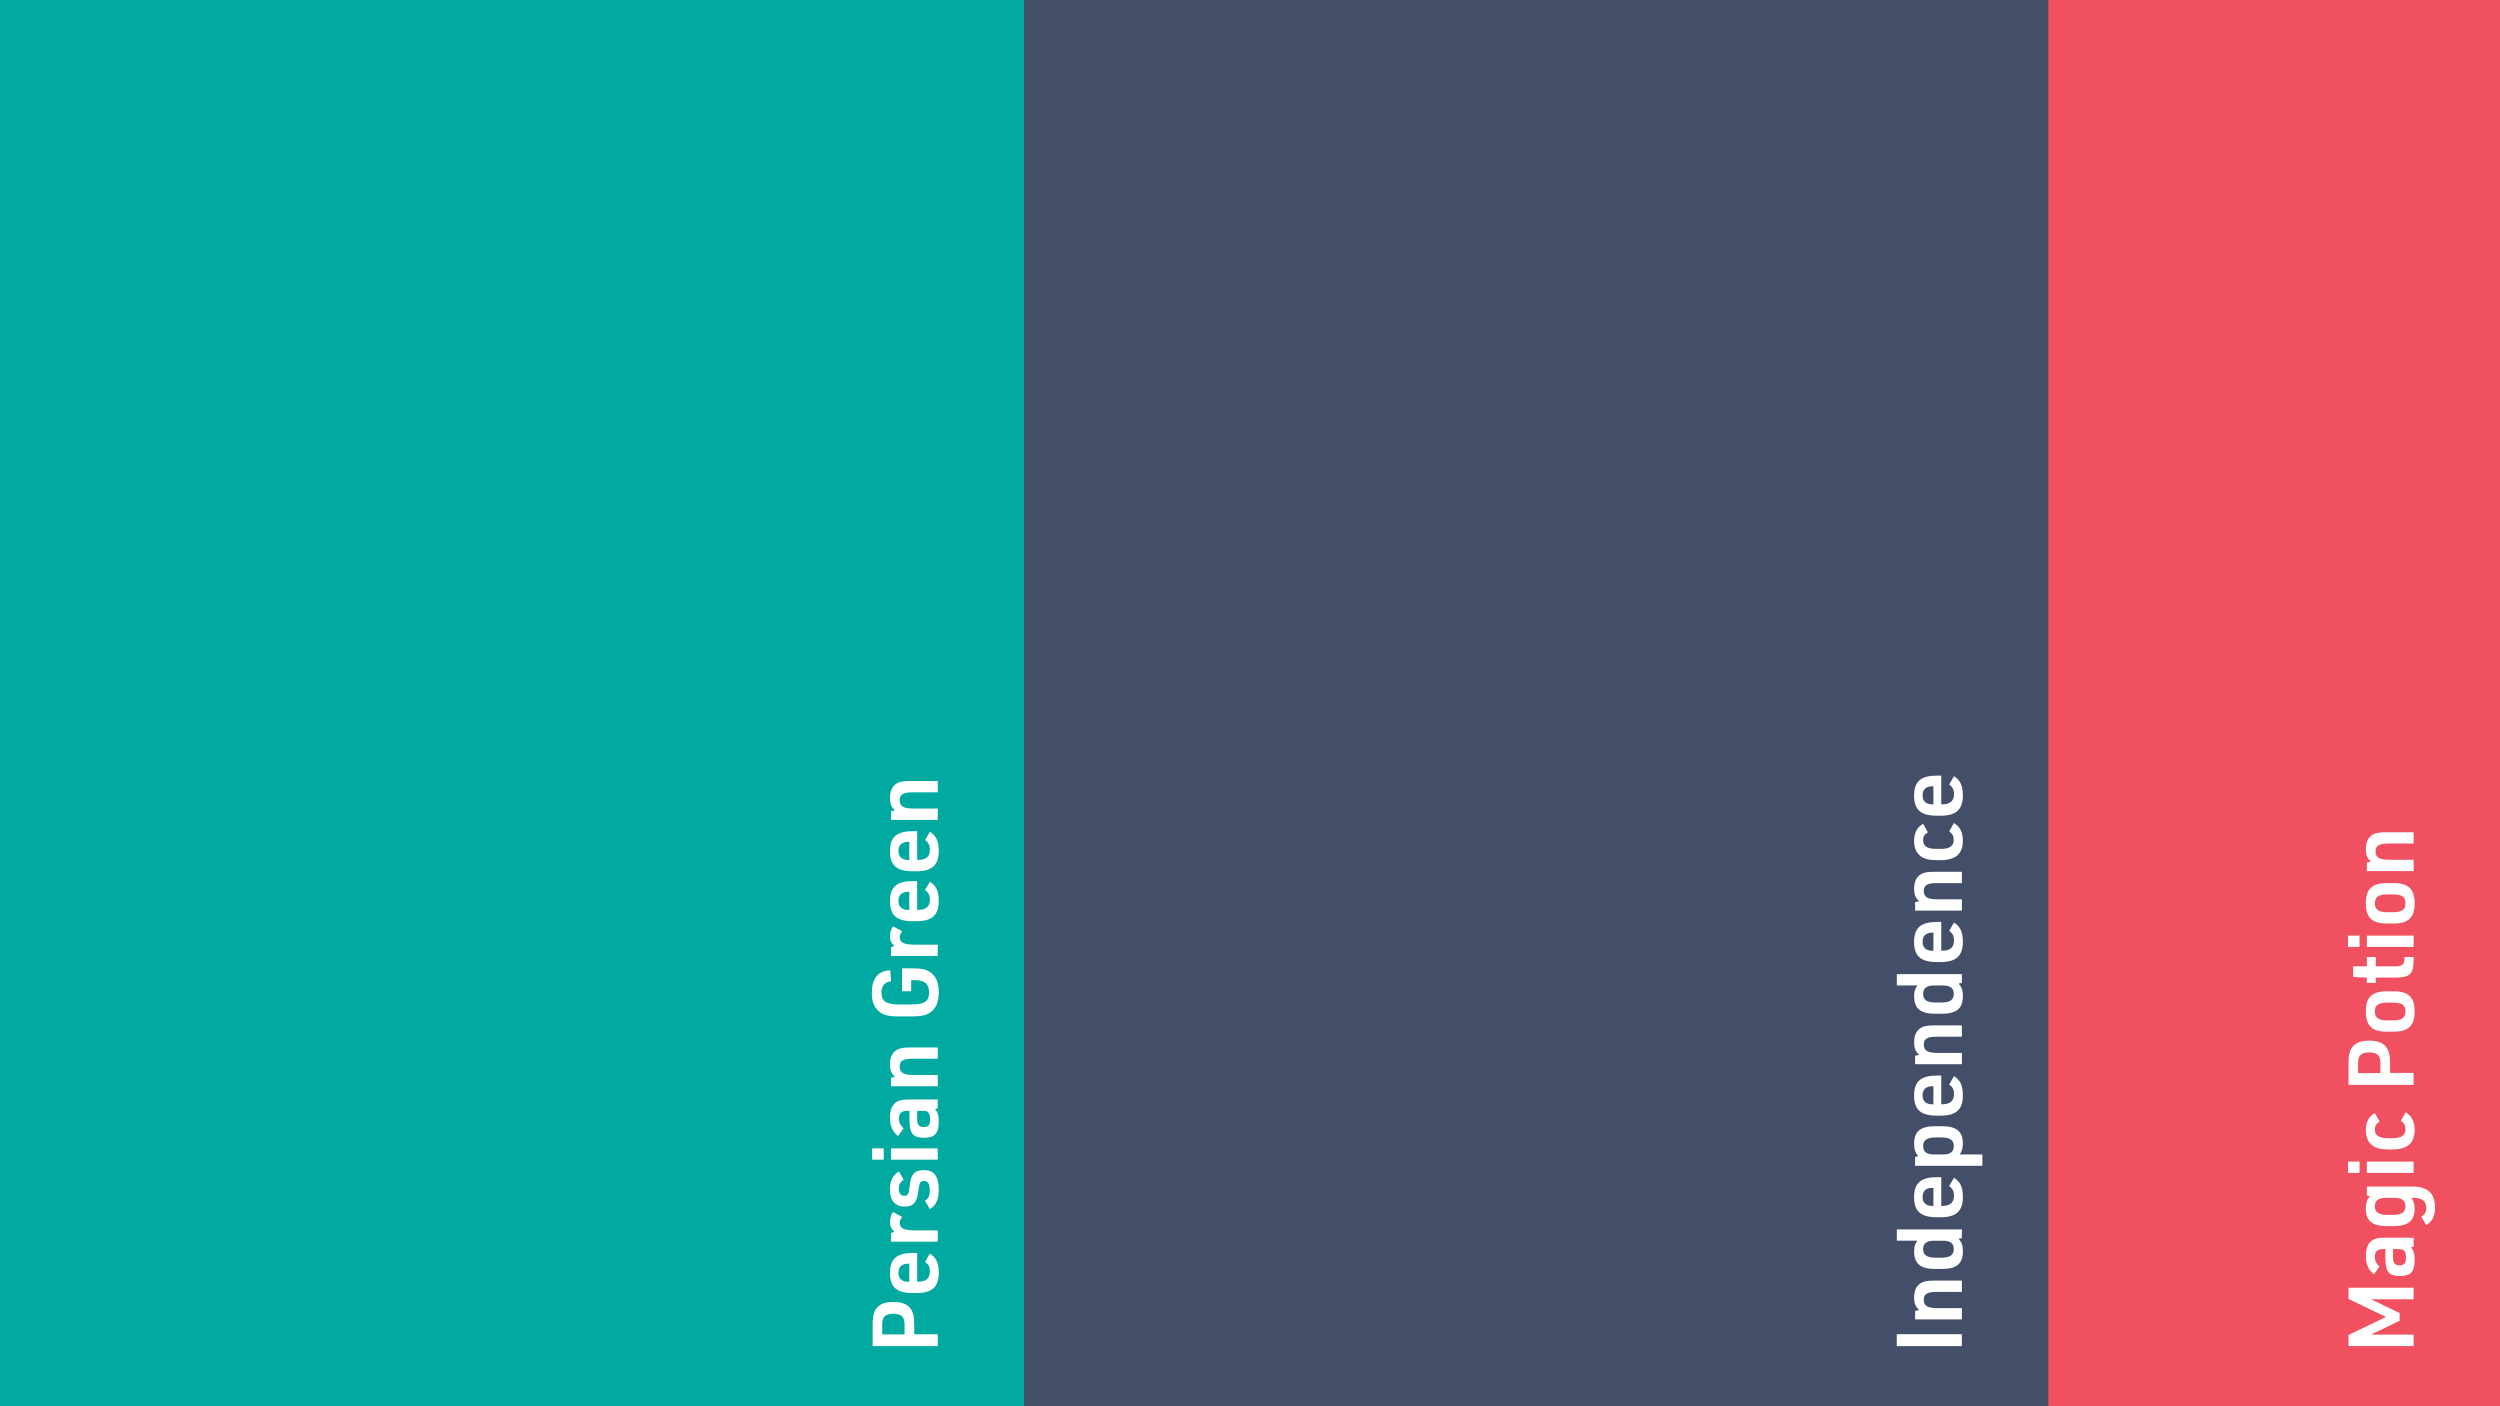
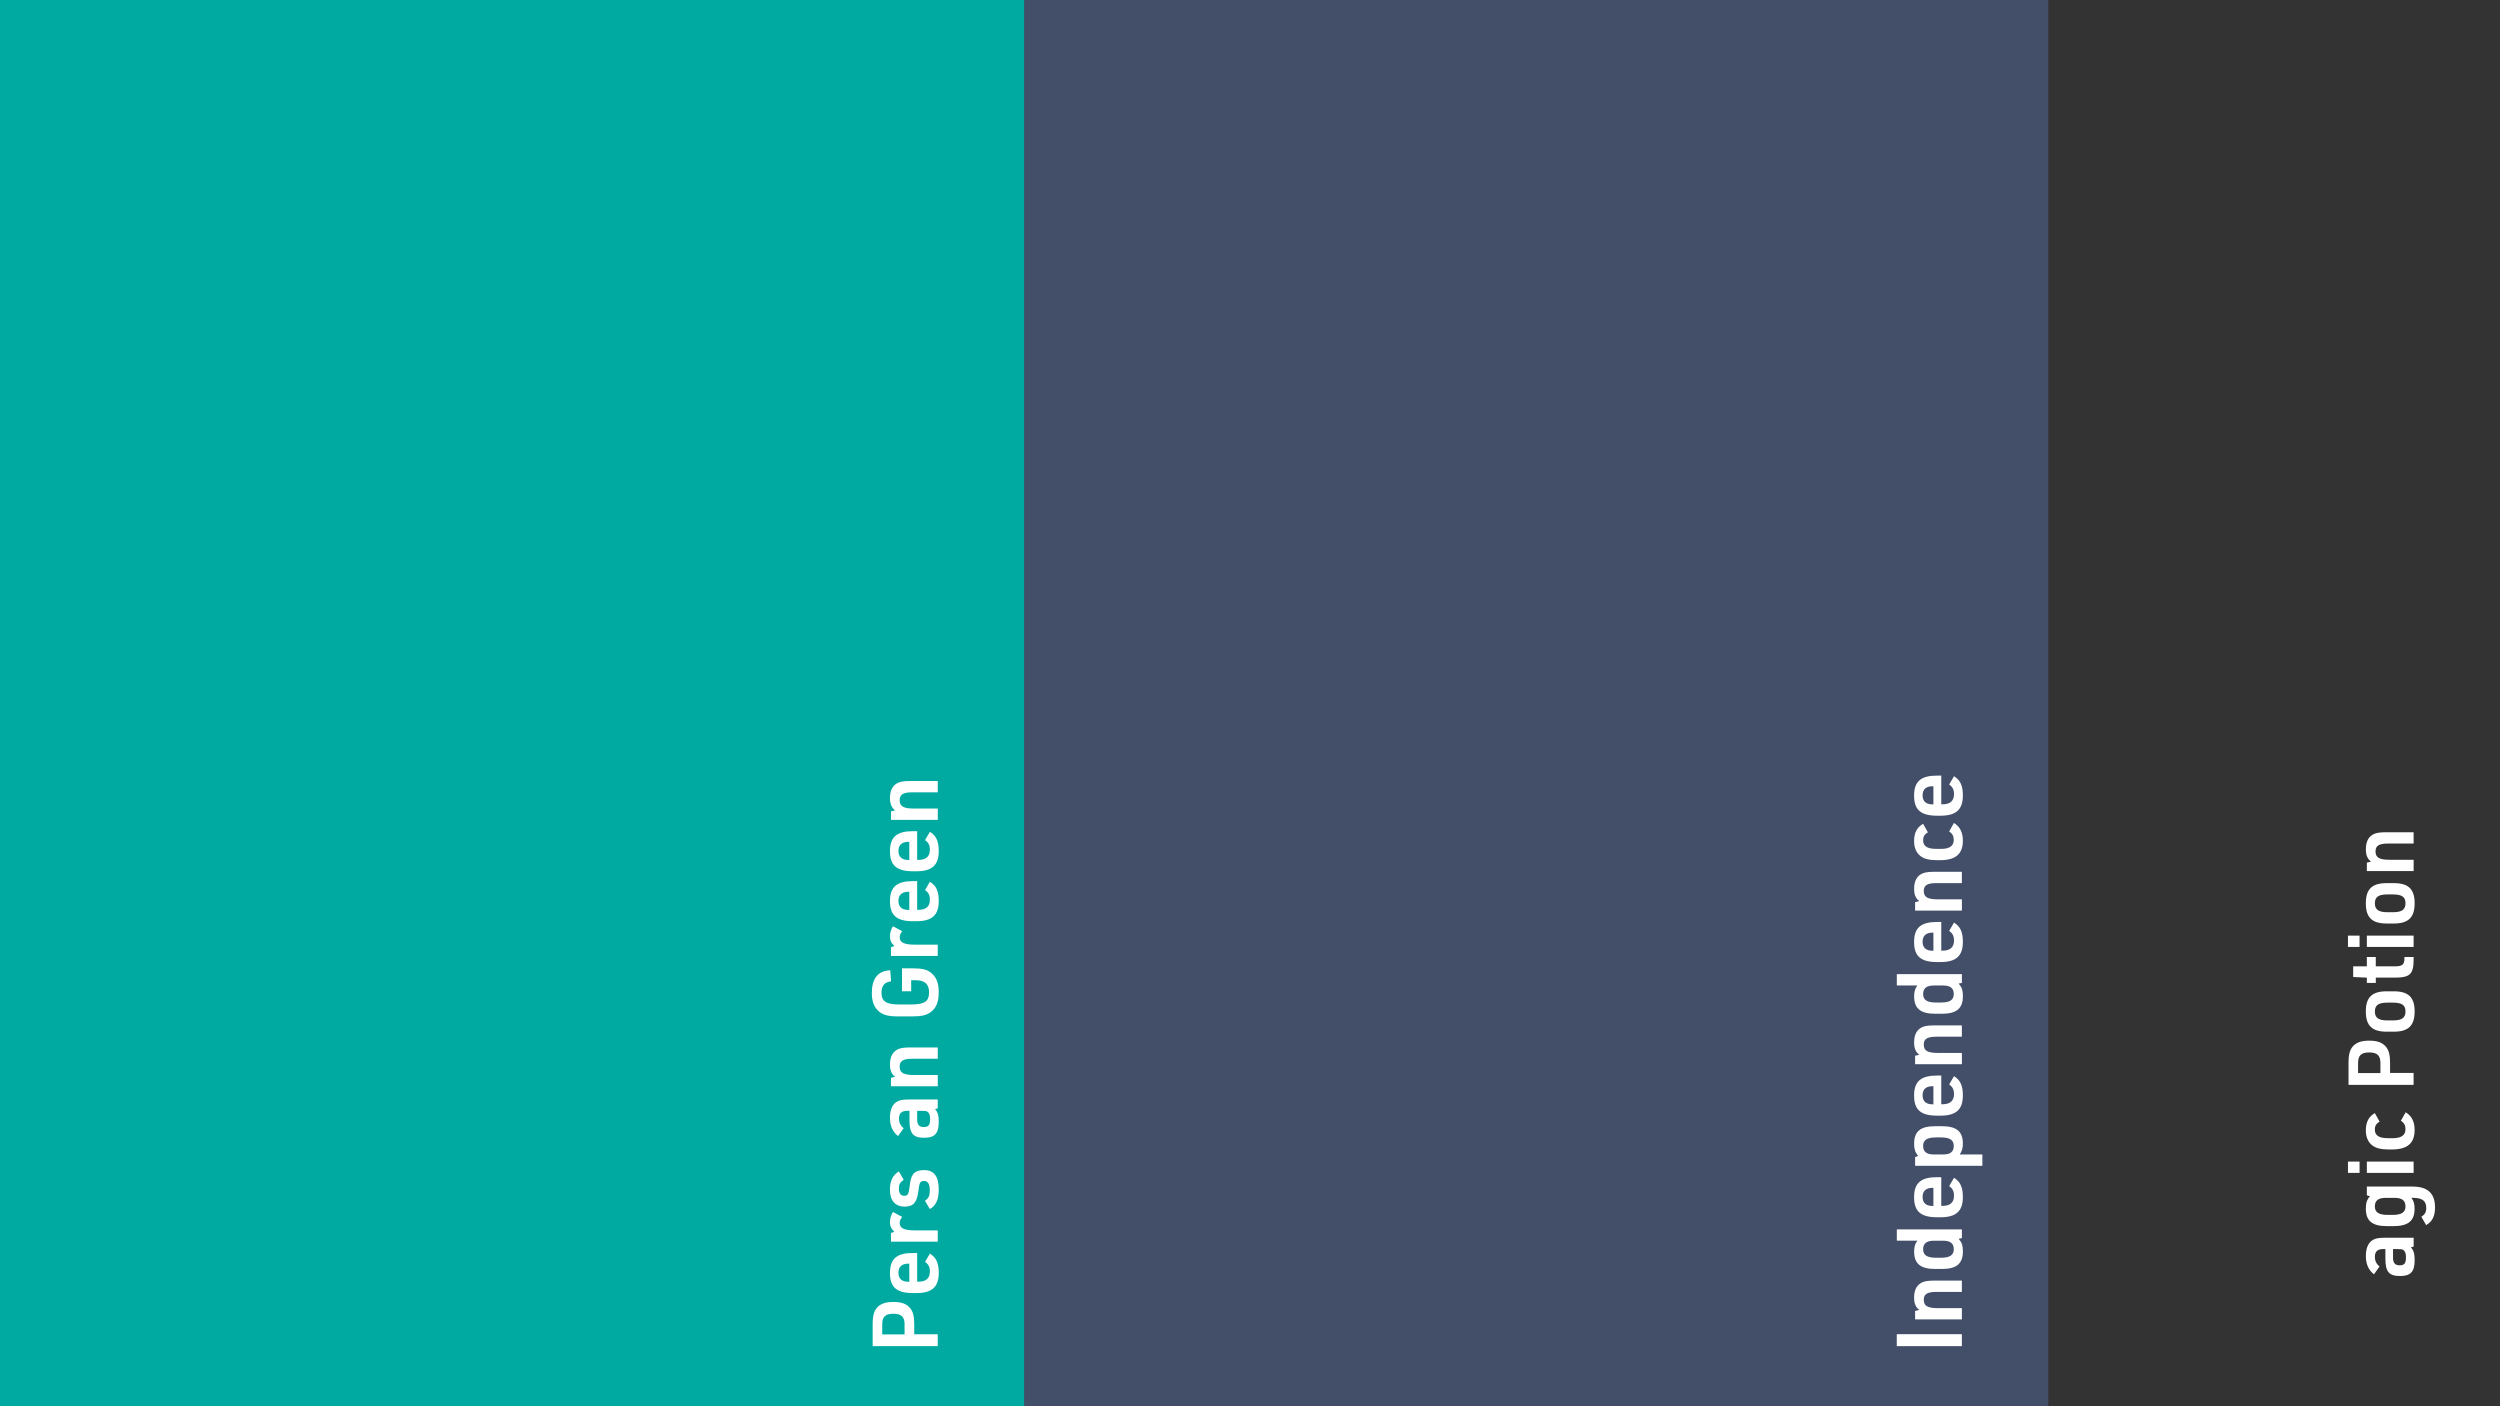
<svg xmlns="http://www.w3.org/2000/svg" id="Ebene_1" data-name="Ebene 1" viewBox="0 0 960 540">
  <rect x="0" y="0" width="960" height="540" fill="#333333" stroke="none" />
  <defs>
    <style>
      .cls-1 {
        fill: #00aaa1;
      }

      .cls-1, .cls-2, .cls-3, .cls-4 {
        stroke-width: 0px;
      }

      .cls-2 {
        fill: #f15060;
      }

      .cls-3 {
        fill: #434f69;
      }

      .cls-4 {
        fill: #fff;
      }
    </style>
  </defs>
  <rect class="cls-3" x="393.27" width="393.27" height="540" />
  <rect class="cls-1" width="393.27" height="540" />
-   <rect class="cls-2" x="786.53" width="173.47" height="540" />
  <g>
    <path class="cls-4" d="M360.09,512.33v4.59h-24.99v-8.4c0-3.46.56-5.32,2-6.72,1.4-1.29,3.19-1.85,5.95-1.85,3.01,0,4.94.67,6.3,2.21,1.23,1.37,1.72,3.18,1.72,6.37v3.82h9.03ZM347.35,508.52c0-2.87-1.26-4.03-4.31-4.03s-4.27,1.16-4.27,4.03v3.89h8.58v-3.89Z" />
    <path class="cls-4" d="M352.74,492.17c2.83,0,4.34-1.33,4.34-3.89,0-1.71-.52-2.77-1.86-3.71l1.86-3.19c2.42,1.5,3.4,3.61,3.4,7.39,0,5.43-2.59,7.77-8.61,7.77h-1.26c-6.27,0-8.86-2.24-8.86-7.7s2.59-7.7,8.86-7.7h1.58v11.03h.56ZM349.17,485.24h-.39c-2.45,0-3.78,1.22-3.78,3.5s1.36,3.46,3.78,3.46h.39v-6.96Z" />
    <path class="cls-4" d="M342.13,476.81v-3.33l1.3-.52c-1.23-1.12-1.68-2.14-1.68-3.71,0-1.29.31-2.38,1.12-3.85l3.57,1.89c-.7.91-.95,1.58-.95,2.38,0,2,1.72,2.8,5.92,2.8h8.68v4.34h-17.96Z" />
    <path class="cls-4" d="M355.19,461.1c1.47-1.05,1.85-1.93,1.85-4.06,0-2.42-.73-3.57-2.27-3.57-.77,0-1.33.35-1.58.98q-.25.56-.53,2.87c-.56,4.45-1.93,6.02-5.22,6.02-3.68,0-5.71-2.31-5.71-6.48,0-3.36,1.05-5.57,3.43-7.04l1.86,3.22c-1.4.94-1.86,1.82-1.86,3.5s.74,2.66,2.07,2.66,1.71-.67,2-3.12c.31-2.8.63-4.06,1.37-5.11.77-1.08,2.24-1.65,4.24-1.65,3.85,0,5.64,2.42,5.64,7.53,0,3.75-1.12,6.2-3.43,7.42l-1.85-3.18Z" />
-     <path class="cls-4" d="M334.89,445.31v-4.34h4.45v4.34h-4.45ZM342.13,445.31v-4.34h17.96v4.34h-17.96Z" />
    <path class="cls-4" d="M348.43,426.55c-2.24,0-3.22.94-3.22,3.04,0,1.47.6,2.7,1.79,3.64l-2.14,3.01c-2.1-1.61-3.12-3.92-3.12-7.07s1.05-5.36,3.01-6.3c1.02-.49,2.21-.67,4.45-.67h10.89v3.4l-1.05.28c1.05,1.15,1.44,2.45,1.44,4.9,0,4.45-1.54,6.12-5.57,6.12-4.31,0-5.67-1.64-5.67-6.72v-3.64h-.81ZM352.18,429.67c0,2.24.73,3.12,2.56,3.12s2.42-.77,2.42-3.12c0-1.4-.31-2.28-.98-2.73-.42-.32-.88-.38-2.1-.38h-1.89v3.12Z" />
    <path class="cls-4" d="M342.13,417.14v-3.26l1.58-.38c-1.4-1.16-1.96-2.49-1.96-4.8,0-3.08,1.19-5.11,3.47-5.95,1.02-.39,2.38-.53,4.59-.53h10.29v4.34h-9.8c-3.47,0-4.83.84-4.83,3.01,0,2.35,1.44,3.22,5.36,3.22h9.28v4.34h-17.96Z" />
    <path class="cls-4" d="M346.37,380.63v-8.79h4.2c3.57,0,5.39.46,7,1.75,2,1.61,2.91,3.92,2.91,7.39,0,3.75-.95,6.06-3.08,7.67-1.58,1.19-3.54,1.65-7.11,1.65h-5.32c-3.89,0-5.92-.53-7.56-2-1.82-1.61-2.62-3.78-2.62-7.04,0-5.57,2.35-8.44,7.07-8.68l.31,4.24c-2.49.32-3.68,1.75-3.68,4.34,0,3.36,1.75,4.55,6.79,4.55h4.69c5.04,0,6.79-1.19,6.79-4.62,0-3.22-1.65-4.69-5.22-4.69h-1.65v4.24h-3.54Z" />
    <path class="cls-4" d="M342.13,367.09v-3.33l1.3-.52c-1.23-1.12-1.68-2.14-1.68-3.71,0-1.29.31-2.38,1.12-3.85l3.57,1.89c-.7.91-.95,1.58-.95,2.38,0,2,1.72,2.8,5.92,2.8h8.68v4.34h-17.96Z" />
    <path class="cls-4" d="M352.74,349.38c2.83,0,4.34-1.33,4.34-3.89,0-1.71-.52-2.77-1.86-3.71l1.86-3.19c2.42,1.5,3.4,3.61,3.4,7.39,0,5.43-2.59,7.77-8.61,7.77h-1.26c-6.27,0-8.86-2.24-8.86-7.7s2.59-7.7,8.86-7.7h1.58v11.03h.56ZM349.17,342.45h-.39c-2.45,0-3.78,1.22-3.78,3.5s1.36,3.46,3.78,3.46h.39v-6.96Z" />
    <path class="cls-4" d="M352.74,330.2c2.83,0,4.34-1.33,4.34-3.89,0-1.71-.52-2.77-1.86-3.71l1.86-3.19c2.42,1.5,3.4,3.61,3.4,7.39,0,5.43-2.59,7.77-8.61,7.77h-1.26c-6.27,0-8.86-2.24-8.86-7.7s2.59-7.7,8.86-7.7h1.58v11.03h.56ZM349.17,323.27h-.39c-2.45,0-3.78,1.22-3.78,3.5s1.36,3.46,3.78,3.46h.39v-6.96Z" />
    <path class="cls-4" d="M342.13,314.83v-3.26l1.58-.38c-1.4-1.16-1.96-2.49-1.96-4.8,0-3.08,1.19-5.11,3.47-5.95,1.02-.39,2.38-.53,4.59-.53h10.29v4.34h-9.8c-3.47,0-4.83.84-4.83,3.01,0,2.35,1.44,3.22,5.36,3.22h9.28v4.34h-17.96Z" />
  </g>
  <g>
    <path class="cls-4" d="M728.36,516.92v-4.59h24.99v4.59h-24.99Z" />
    <path class="cls-4" d="M735.4,506.67v-3.26l1.58-.38c-1.4-1.16-1.96-2.49-1.96-4.8,0-3.08,1.19-5.11,3.47-5.95,1.01-.38,2.38-.53,4.58-.53h10.29v4.34h-9.8c-3.47,0-4.83.84-4.83,3.01,0,2.35,1.43,3.22,5.36,3.22h9.28v4.34h-17.96Z" />
    <path class="cls-4" d="M752.1,475.69l.21.25c1.05,1.19,1.44,2.42,1.44,4.58,0,4.73-2.42,6.76-8.05,6.76h-2.62c-5.6,0-8.05-2.03-8.05-6.69,0-1.26.17-2.14.63-3.19q.07-.21.42-.67c.07-.14.11-.14.18-.31h-7.88v-4.34h24.99v3.36l-1.26.25ZM745.38,482.97c3.36,0,4.87-1.01,4.87-3.25s-1.29-3.29-4.1-3.29h-3.54c-2.8,0-4.13,1.05-4.13,3.29s1.5,3.25,4.9,3.25h2Z" />
    <path class="cls-4" d="M746,463.06c2.83,0,4.34-1.33,4.34-3.89,0-1.71-.53-2.77-1.86-3.71l1.86-3.19c2.42,1.5,3.4,3.61,3.4,7.39,0,5.43-2.59,7.77-8.61,7.77h-1.26c-6.27,0-8.86-2.24-8.86-7.7s2.59-7.7,8.86-7.7h1.58v11.03h.56ZM742.43,456.13h-.38c-2.45,0-3.78,1.22-3.78,3.5s1.36,3.46,3.78,3.46h.38v-6.96Z" />
    <path class="cls-4" d="M735.4,447.66v-3.36l1.16-.42c-1.12-1.37-1.54-2.66-1.54-4.62,0-4.79,2.38-6.79,8.05-6.79h2.62c5.64,0,8.05,2,8.05,6.72,0,1.61-.32,2.76-1.19,4.13h8.68v4.34h-25.83ZM743.38,436.77c-3.4,0-4.9,1.02-4.9,3.26s1.33,3.29,4.13,3.29h3.54c2.8,0,4.1-1.05,4.1-3.29s-1.5-3.26-4.87-3.26h-2Z" />
    <path class="cls-4" d="M746,424.03c2.83,0,4.34-1.33,4.34-3.89,0-1.71-.53-2.77-1.86-3.71l1.86-3.18c2.42,1.5,3.4,3.61,3.4,7.39,0,5.43-2.59,7.77-8.61,7.77h-1.26c-6.27,0-8.86-2.24-8.86-7.7s2.59-7.7,8.86-7.7h1.58v11.03h.56ZM742.43,417.1h-.38c-2.45,0-3.78,1.22-3.78,3.5s1.36,3.46,3.78,3.46h.38v-6.96Z" />
    <path class="cls-4" d="M735.4,408.67v-3.26l1.58-.38c-1.4-1.16-1.96-2.49-1.96-4.8,0-3.08,1.19-5.11,3.47-5.95,1.01-.38,2.38-.53,4.58-.53h10.29v4.34h-9.8c-3.47,0-4.83.84-4.83,3.01,0,2.35,1.43,3.22,5.36,3.22h9.28v4.34h-17.96Z" />
    <path class="cls-4" d="M752.1,377.69l.21.25c1.05,1.19,1.44,2.42,1.44,4.58,0,4.73-2.42,6.76-8.05,6.76h-2.62c-5.6,0-8.05-2.03-8.05-6.69,0-1.26.17-2.14.63-3.19q.07-.21.42-.67c.07-.14.11-.14.18-.31h-7.88v-4.34h24.99v3.36l-1.26.25ZM745.38,384.97c3.36,0,4.87-1.01,4.87-3.25s-1.29-3.29-4.1-3.29h-3.54c-2.8,0-4.13,1.05-4.13,3.29s1.5,3.25,4.9,3.25h2Z" />
    <path class="cls-4" d="M746,365.06c2.83,0,4.34-1.33,4.34-3.89,0-1.71-.53-2.77-1.86-3.71l1.86-3.19c2.42,1.5,3.4,3.61,3.4,7.39,0,5.43-2.59,7.77-8.61,7.77h-1.26c-6.27,0-8.86-2.24-8.86-7.7s2.59-7.7,8.86-7.7h1.58v11.03h.56ZM742.43,358.13h-.38c-2.45,0-3.78,1.22-3.78,3.5s1.36,3.46,3.78,3.46h.38v-6.96Z" />
    <path class="cls-4" d="M735.4,349.69v-3.26l1.58-.38c-1.4-1.16-1.96-2.49-1.96-4.8,0-3.08,1.19-5.11,3.47-5.95,1.01-.39,2.38-.53,4.58-.53h10.29v4.34h-9.8c-3.47,0-4.83.84-4.83,3.01,0,2.35,1.43,3.22,5.36,3.22h9.28v4.34h-17.96Z" />
    <path class="cls-4" d="M750.31,316.02c2.34,1.43,3.43,3.64,3.43,6.83,0,5.08-2.8,7.46-8.72,7.46h-1.12c-3.04,0-4.94-.46-6.37-1.54-1.65-1.23-2.52-3.22-2.52-5.78,0-3.19,1.12-5.32,3.47-6.65l1.82,3.26c-1.37.88-1.82,1.68-1.82,3.04,0,2.28,1.58,3.33,5.04,3.33h1.93c3.18,0,4.79-1.15,4.79-3.43,0-1.47-.49-2.42-1.75-3.29l1.82-3.22Z" />
    <path class="cls-4" d="M746,308.85c2.83,0,4.34-1.33,4.34-3.89,0-1.71-.53-2.77-1.86-3.71l1.86-3.18c2.42,1.5,3.4,3.61,3.4,7.39,0,5.43-2.59,7.77-8.61,7.77h-1.26c-6.27,0-8.86-2.24-8.86-7.7s2.59-7.7,8.86-7.7h1.58v11.03h.56ZM742.43,301.92h-.38c-2.45,0-3.78,1.22-3.78,3.5s1.36,3.46,3.78,3.46h.38v-6.96Z" />
  </g>
  <g>
-     <path class="cls-4" d="M901.83,516.92v-4.31l14.39-6.9-14.39-6.9v-4.31h24.99v4.41h-16.38l11.03,5.32v2.94l-11.03,5.32h16.38v4.41h-24.99Z" />
    <path class="cls-4" d="M915.17,479.64c-2.24,0-3.22.94-3.22,3.04,0,1.47.6,2.7,1.79,3.64l-2.13,3.01c-2.1-1.61-3.12-3.92-3.12-7.07s1.05-5.36,3.01-6.3c1.02-.49,2.21-.67,4.45-.67h10.89v3.4l-1.05.28c1.05,1.15,1.44,2.45,1.44,4.9,0,4.45-1.54,6.12-5.57,6.12-4.31,0-5.67-1.64-5.67-6.72v-3.64h-.8ZM918.91,482.76c0,2.24.74,3.12,2.56,3.12s2.42-.77,2.42-3.12c0-1.4-.32-2.28-.98-2.73-.42-.32-.88-.38-2.1-.38h-1.89v3.12Z" />
    <path class="cls-4" d="M925.98,459.94c.88,1.19,1.22,2.38,1.22,4.27,0,4.58-2.45,6.62-8.05,6.62h-2.62c-5.64,0-8.05-2.03-8.05-6.76,0-2.13.46-3.5,1.58-4.69l-1.19-.38v-3.36h17.5c5.88,0,8.68,2.59,8.68,8.05,0,3.33-1.05,5.39-3.4,6.76l-1.86-3.22c1.4-.88,1.89-1.79,1.89-3.4,0-2.62-1.44-3.78-4.83-3.85l-.88-.03ZM918.84,466.52c3.36,0,4.87-1.01,4.87-3.25s-1.33-3.29-4.1-3.29h-3.54c-2.8,0-4.13,1.05-4.13,3.29s1.5,3.25,4.9,3.25h2Z" />
    <path class="cls-4" d="M901.62,450.39v-4.34h4.45v4.34h-4.45ZM908.87,450.39v-4.34h17.96v4.34h-17.96Z" />
    <path class="cls-4" d="M923.78,427.11c2.35,1.43,3.43,3.64,3.43,6.83,0,5.08-2.8,7.46-8.72,7.46h-1.12c-3.04,0-4.94-.46-6.37-1.54-1.64-1.23-2.52-3.22-2.52-5.78,0-3.19,1.12-5.32,3.46-6.65l1.82,3.26c-1.37.88-1.82,1.68-1.82,3.04,0,2.28,1.58,3.33,5.04,3.33h1.92c3.19,0,4.8-1.15,4.8-3.43,0-1.47-.49-2.42-1.75-3.29l1.82-3.22Z" />
    <path class="cls-4" d="M926.82,411.99v4.59h-24.99v-8.4c0-3.46.56-5.32,2-6.72,1.4-1.29,3.19-1.85,5.95-1.85,3.01,0,4.94.67,6.3,2.21,1.22,1.37,1.71,3.18,1.71,6.37v3.82h9.03ZM914.08,408.17c0-2.87-1.26-4.03-4.31-4.03s-4.27,1.16-4.27,4.03v3.89h8.58v-3.89Z" />
    <path class="cls-4" d="M916.5,396.17c-5.64,0-8.02-2.31-8.02-7.77s2.38-7.74,8.02-7.74h2.7c5.64,0,8.02,2.31,8.02,7.74s-2.38,7.77-8.02,7.77h-2.7ZM916.78,385.01c-3.43,0-4.83.98-4.83,3.4s1.4,3.43,4.83,3.43h2.1c3.43,0,4.83-.98,4.83-3.43s-1.4-3.4-4.83-3.4h-2.1Z" />
    <path class="cls-4" d="M912.3,377.45h-3.43v-2.03l-5.25-.25v-4.1h5.25v-3.57h3.43v3.57h7.46c2.73,0,3.57-.7,3.54-3.08v-.49h3.54v.63c0,6.02-1.29,7.28-7.49,7.28h-7.04v2.03Z" />
    <path class="cls-4" d="M901.62,363.62v-4.34h4.45v4.34h-4.45ZM908.87,363.62v-4.34h17.96v4.34h-17.96Z" />
    <path class="cls-4" d="M916.5,354.63c-5.64,0-8.02-2.31-8.02-7.77s2.38-7.74,8.02-7.74h2.7c5.64,0,8.02,2.31,8.02,7.74s-2.38,7.77-8.02,7.77h-2.7ZM916.78,343.46c-3.43,0-4.83.98-4.83,3.4s1.4,3.43,4.83,3.43h2.1c3.43,0,4.83-.98,4.83-3.43s-1.4-3.4-4.83-3.4h-2.1Z" />
    <path class="cls-4" d="M908.87,334.5v-3.26l1.58-.38c-1.4-1.16-1.96-2.49-1.96-4.8,0-3.08,1.19-5.11,3.46-5.95,1.02-.39,2.38-.53,4.59-.53h10.29v4.34h-9.8c-3.47,0-4.83.84-4.83,3.01,0,2.35,1.44,3.22,5.36,3.22h9.28v4.34h-17.96Z" />
  </g>
</svg>